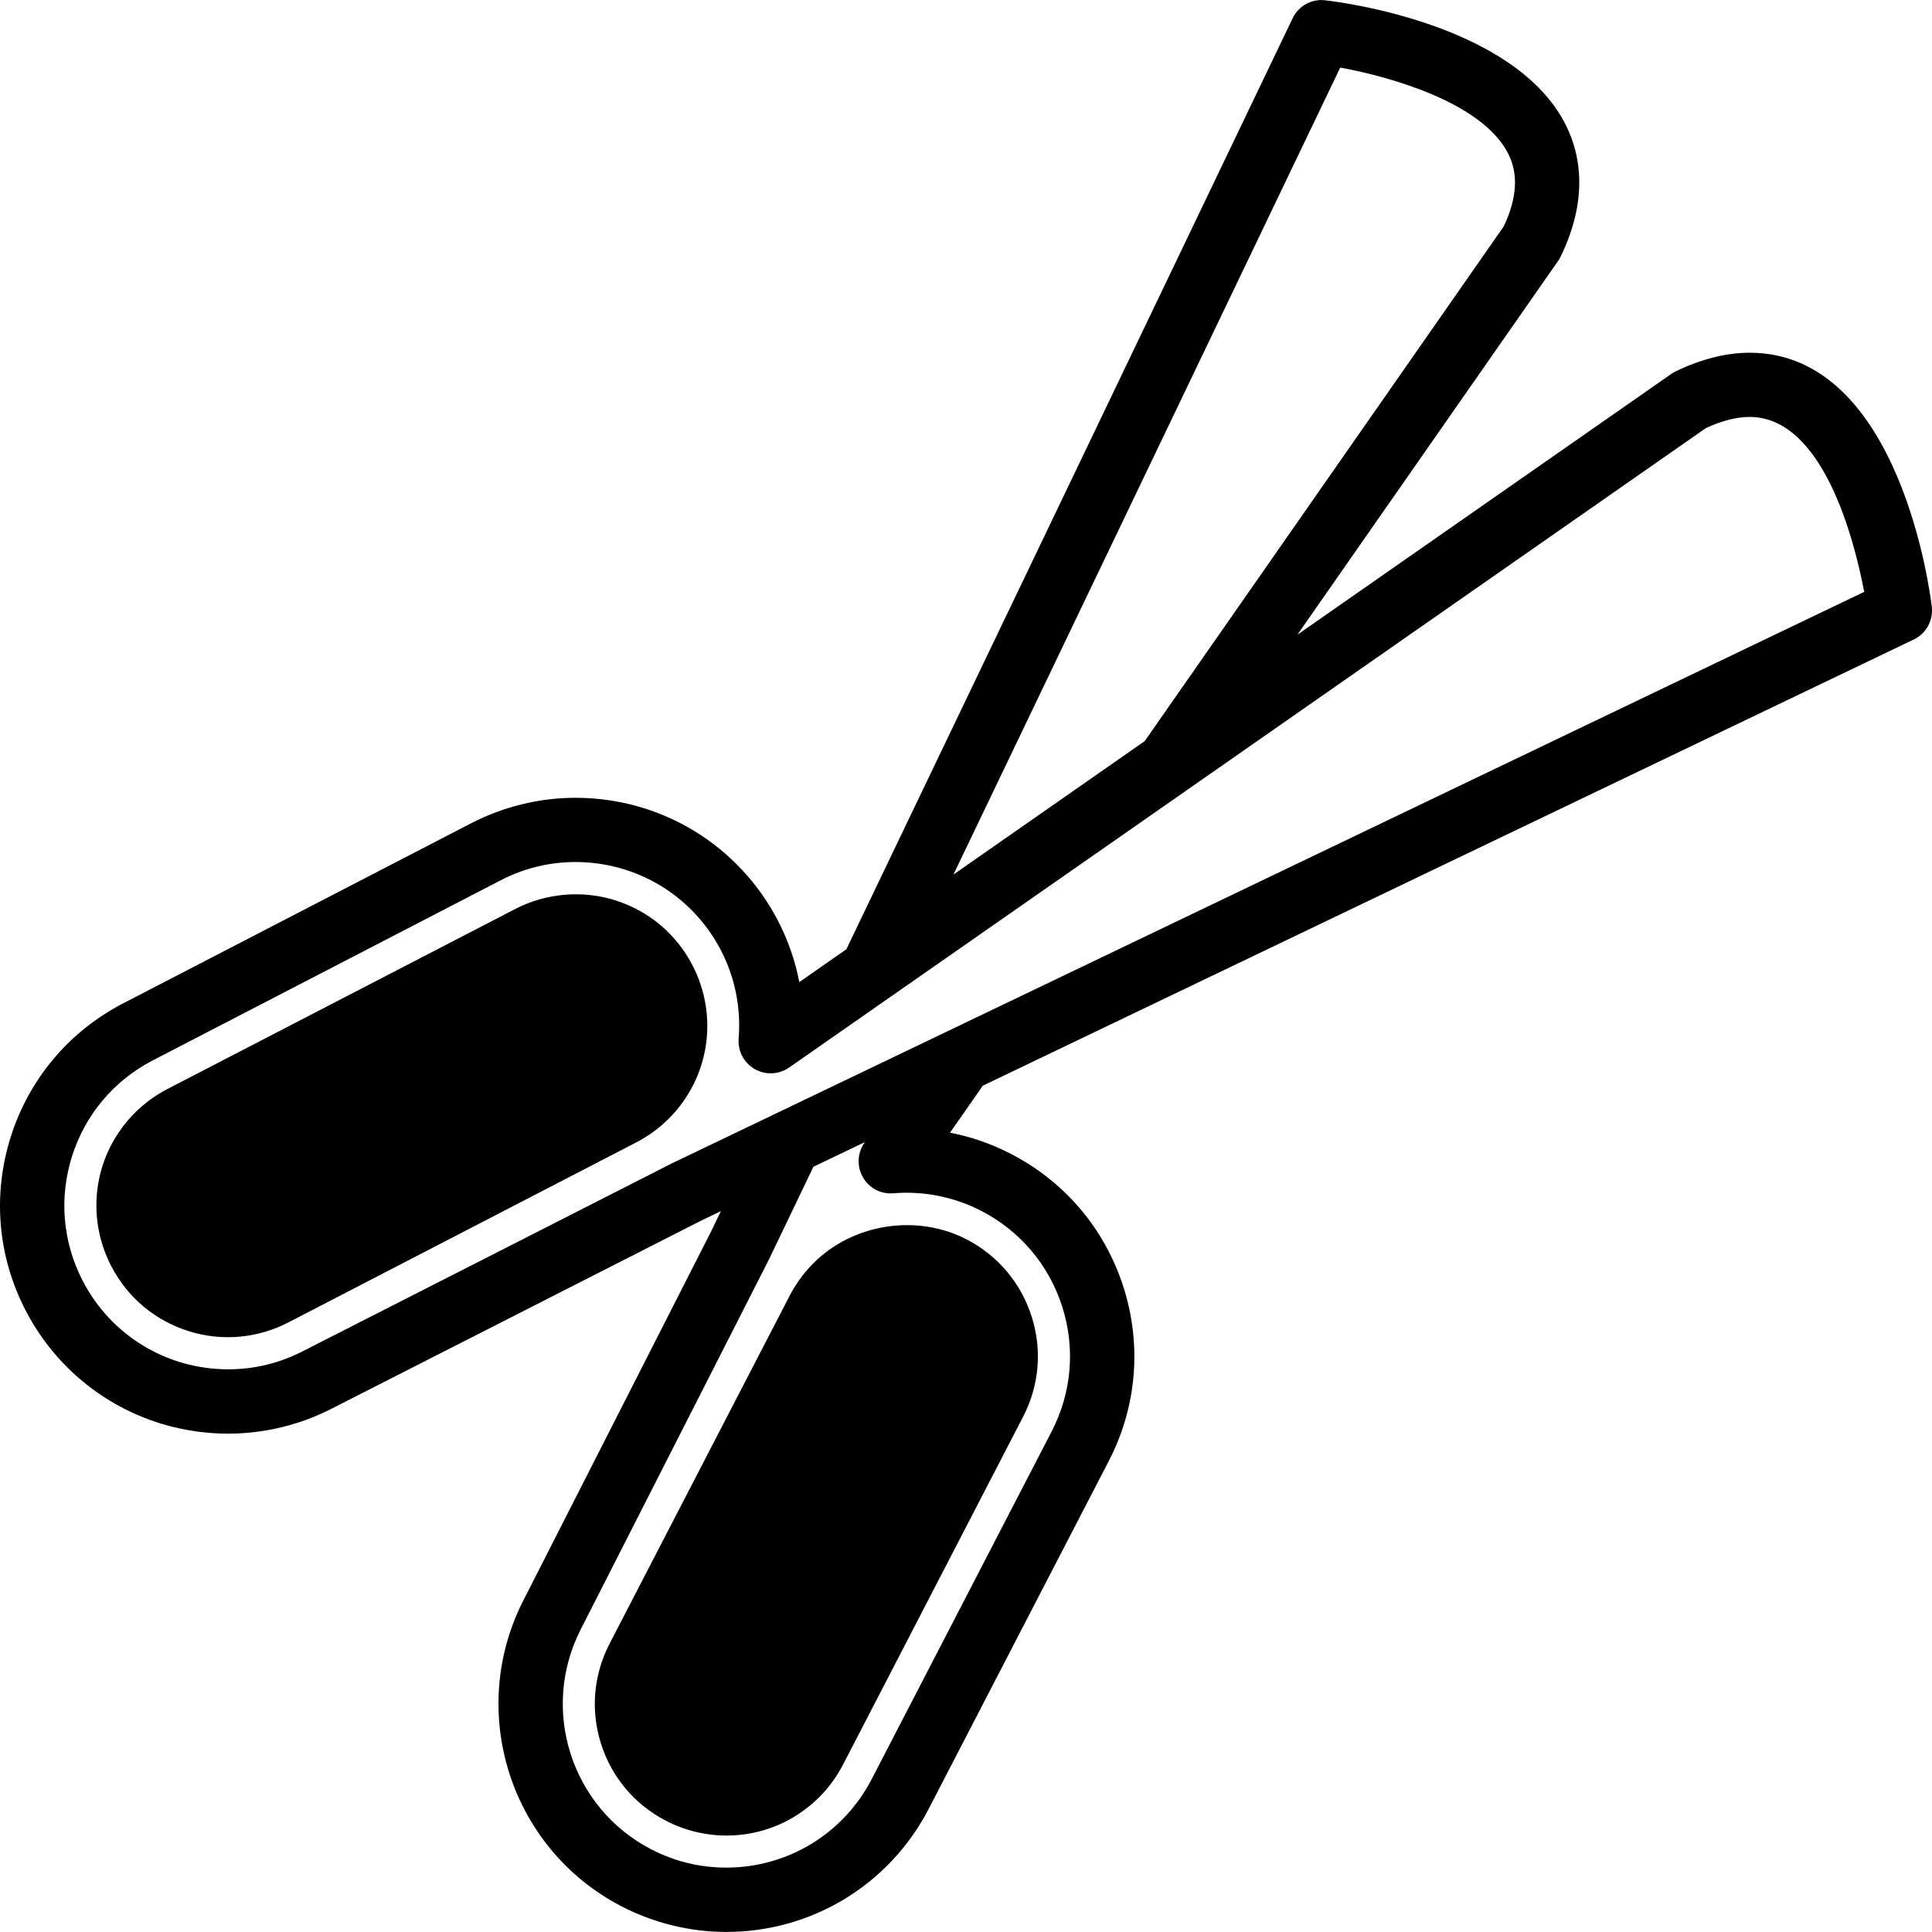
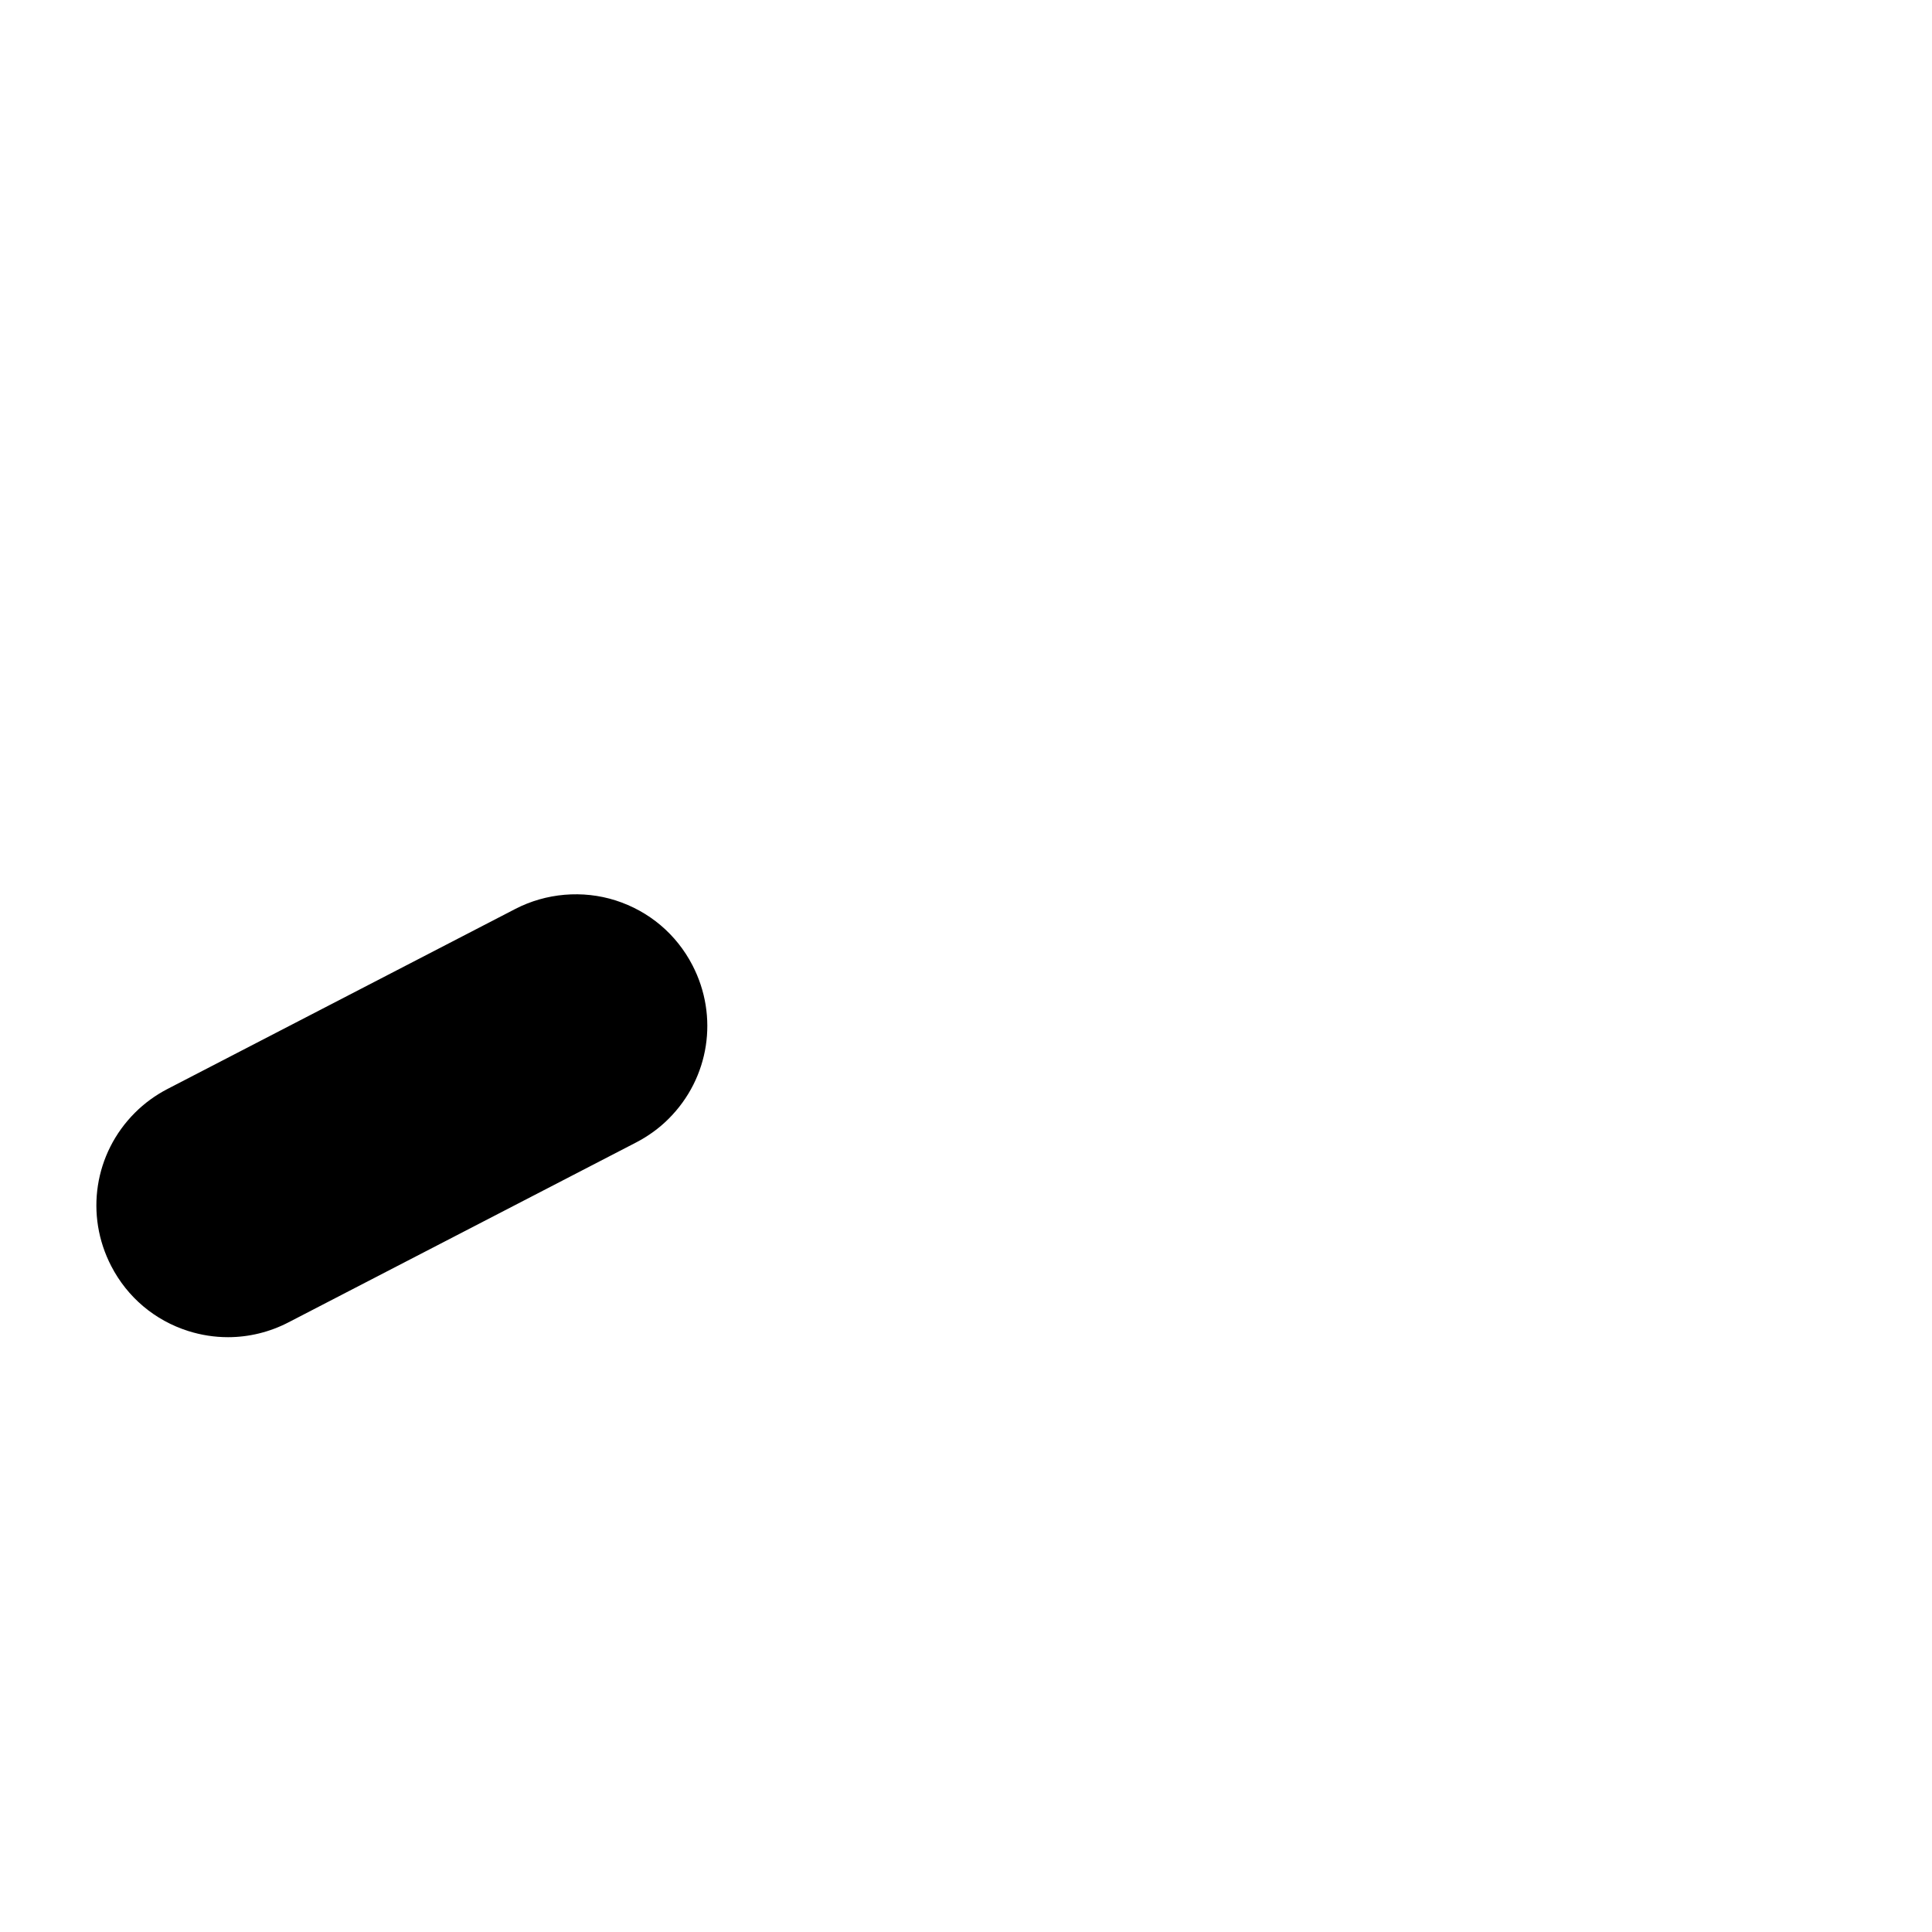
<svg xmlns="http://www.w3.org/2000/svg" version="1.1" id="Capa_1" x="0px" y="0px" width="210.643px" height="210.643px" viewBox="0 0 210.643 210.643" style="enable-background:new 0 0 210.643 210.643;" xml:space="preserve">
  <g>
-     <path d="M88.682,137.728c-1.033,1.03-1.906,2.228-2.597,3.562l-19.616,37.903c-1.764,3.405-2.099,7.286-0.939,10.931   c1.16,3.651,3.672,6.629,7.072,8.388c2.043,1.062,4.327,1.615,6.611,1.615c3.819,0,7.413-1.492,10.118-4.195   c1.033-1.033,1.906-2.231,2.596-3.56l19.619-37.903c1.766-3.408,2.094-7.289,0.931-10.938c-1.163-3.647-3.676-6.632-7.075-8.395   C99.955,132.318,93.002,133.395,88.682,137.728z" />
-     <path d="M78.597,132.047l-1.056,2.196l-20.415,40.122c-6.298,12.166-1.524,27.186,10.641,33.482   c3.527,1.827,7.473,2.789,11.415,2.789c9.332,0,17.793-5.147,22.08-13.433l19.62-37.9c3.056-5.899,3.627-12.631,1.615-18.951   c-2.013-6.328-6.365-11.488-12.262-14.538c-2.122-1.102-4.352-1.875-6.656-2.319l3.578-5.127l101.499-48.646   c1.349-0.643,2.132-2.074,1.965-3.562c-0.131-1.129-3.389-27.702-19.855-27.702c-2.563,0-5.284,0.683-8.073,2.033   c-0.168,0.08-0.328,0.174-0.479,0.28l-40.759,28.426l28.429-40.758c0.105-0.154,0.201-0.312,0.28-0.481   c3.268-6.752,1.971-11.777,0.305-14.804c-5.773-10.506-23.928-12.886-25.981-13.121c-1.481-0.19-2.916,0.616-3.559,1.966   L92.277,103.498l-5.13,3.578c-0.445-2.31-1.224-4.555-2.31-6.658c-4.29-8.285-12.752-13.436-22.086-13.436   c-3.942,0-7.885,0.963-11.408,2.789l-37.906,19.618c-5.895,3.053-10.25,8.217-12.258,14.54c-2.01,6.328-1.436,13.056,1.615,18.949   c4.29,8.281,12.753,13.429,22.085,13.429c3.939,0,7.881-0.958,11.375-2.772l40.072-20.393L78.597,132.047z M107.005,132.03   c4.239,2.194,7.363,5.903,8.811,10.441c1.444,4.541,1.03,9.373-1.16,13.606l-19.617,37.9c-3.08,5.951-9.158,9.646-15.856,9.646   c-2.868,0-5.621-0.67-8.189-1.998c-8.737-4.524-12.167-15.308-7.633-24.062l20.465-40.221l4.857-10.129l5.628-2.7l-0.067,0.089   c-0.778,1.112-0.836,2.573-0.164,3.751c0.672,1.174,1.93,1.865,3.318,1.748C100.723,129.833,104.041,130.497,107.005,132.03z    M146.123,7.368c5.596,1.023,15.256,3.805,18.196,9.161c1.252,2.274,1.136,4.937-0.356,8.136L124.809,80.8L103.953,95.35   L146.123,7.368z M33.055,147.299c-2.562,1.325-5.313,1.995-8.176,1.995c-6.704,0-12.776-3.695-15.86-9.644   c-2.19-4.229-2.601-9.062-1.16-13.603c1.444-4.541,4.572-8.248,8.805-10.438l37.907-19.623c2.562-1.328,5.318-2,8.183-2   c6.702,0,12.78,3.696,15.86,9.65c1.524,2.944,2.187,6.268,1.92,9.604c-0.104,1.354,0.575,2.648,1.749,3.319   c1.181,0.674,2.632,0.605,3.751-0.164l11.009-7.68l0,0l32.285-22.515c0.004-0.003,0.007-0.007,0.011-0.01l56.644-39.511   c1.734-0.806,3.34-1.22,4.777-1.22c8.018,0,11.42,13.446,12.49,19.07L73.22,126.856L33.055,147.299z" />
    <path d="M67.108,98.167c-3.588-1.139-7.575-0.802-10.929,0.936l-37.904,19.618c-1.328,0.688-2.525,1.561-3.562,2.598   c-4.433,4.428-5.474,11.149-2.583,16.724c1.762,3.405,4.745,5.917,8.389,7.074c1.414,0.448,2.875,0.674,4.346,0.674   c2.267,0,4.545-0.555,6.584-1.615l37.912-19.619c1.335-0.695,2.534-1.567,3.554-2.594c4.43-4.429,5.47-11.146,2.585-16.718   C73.742,101.847,70.763,99.334,67.108,98.167z" />
  </g>
  <g>
</g>
  <g>
</g>
  <g>
</g>
  <g>
</g>
  <g>
</g>
  <g>
</g>
  <g>
</g>
  <g>
</g>
  <g>
</g>
  <g>
</g>
  <g>
</g>
  <g>
</g>
  <g>
</g>
  <g>
</g>
  <g>
</g>
</svg>